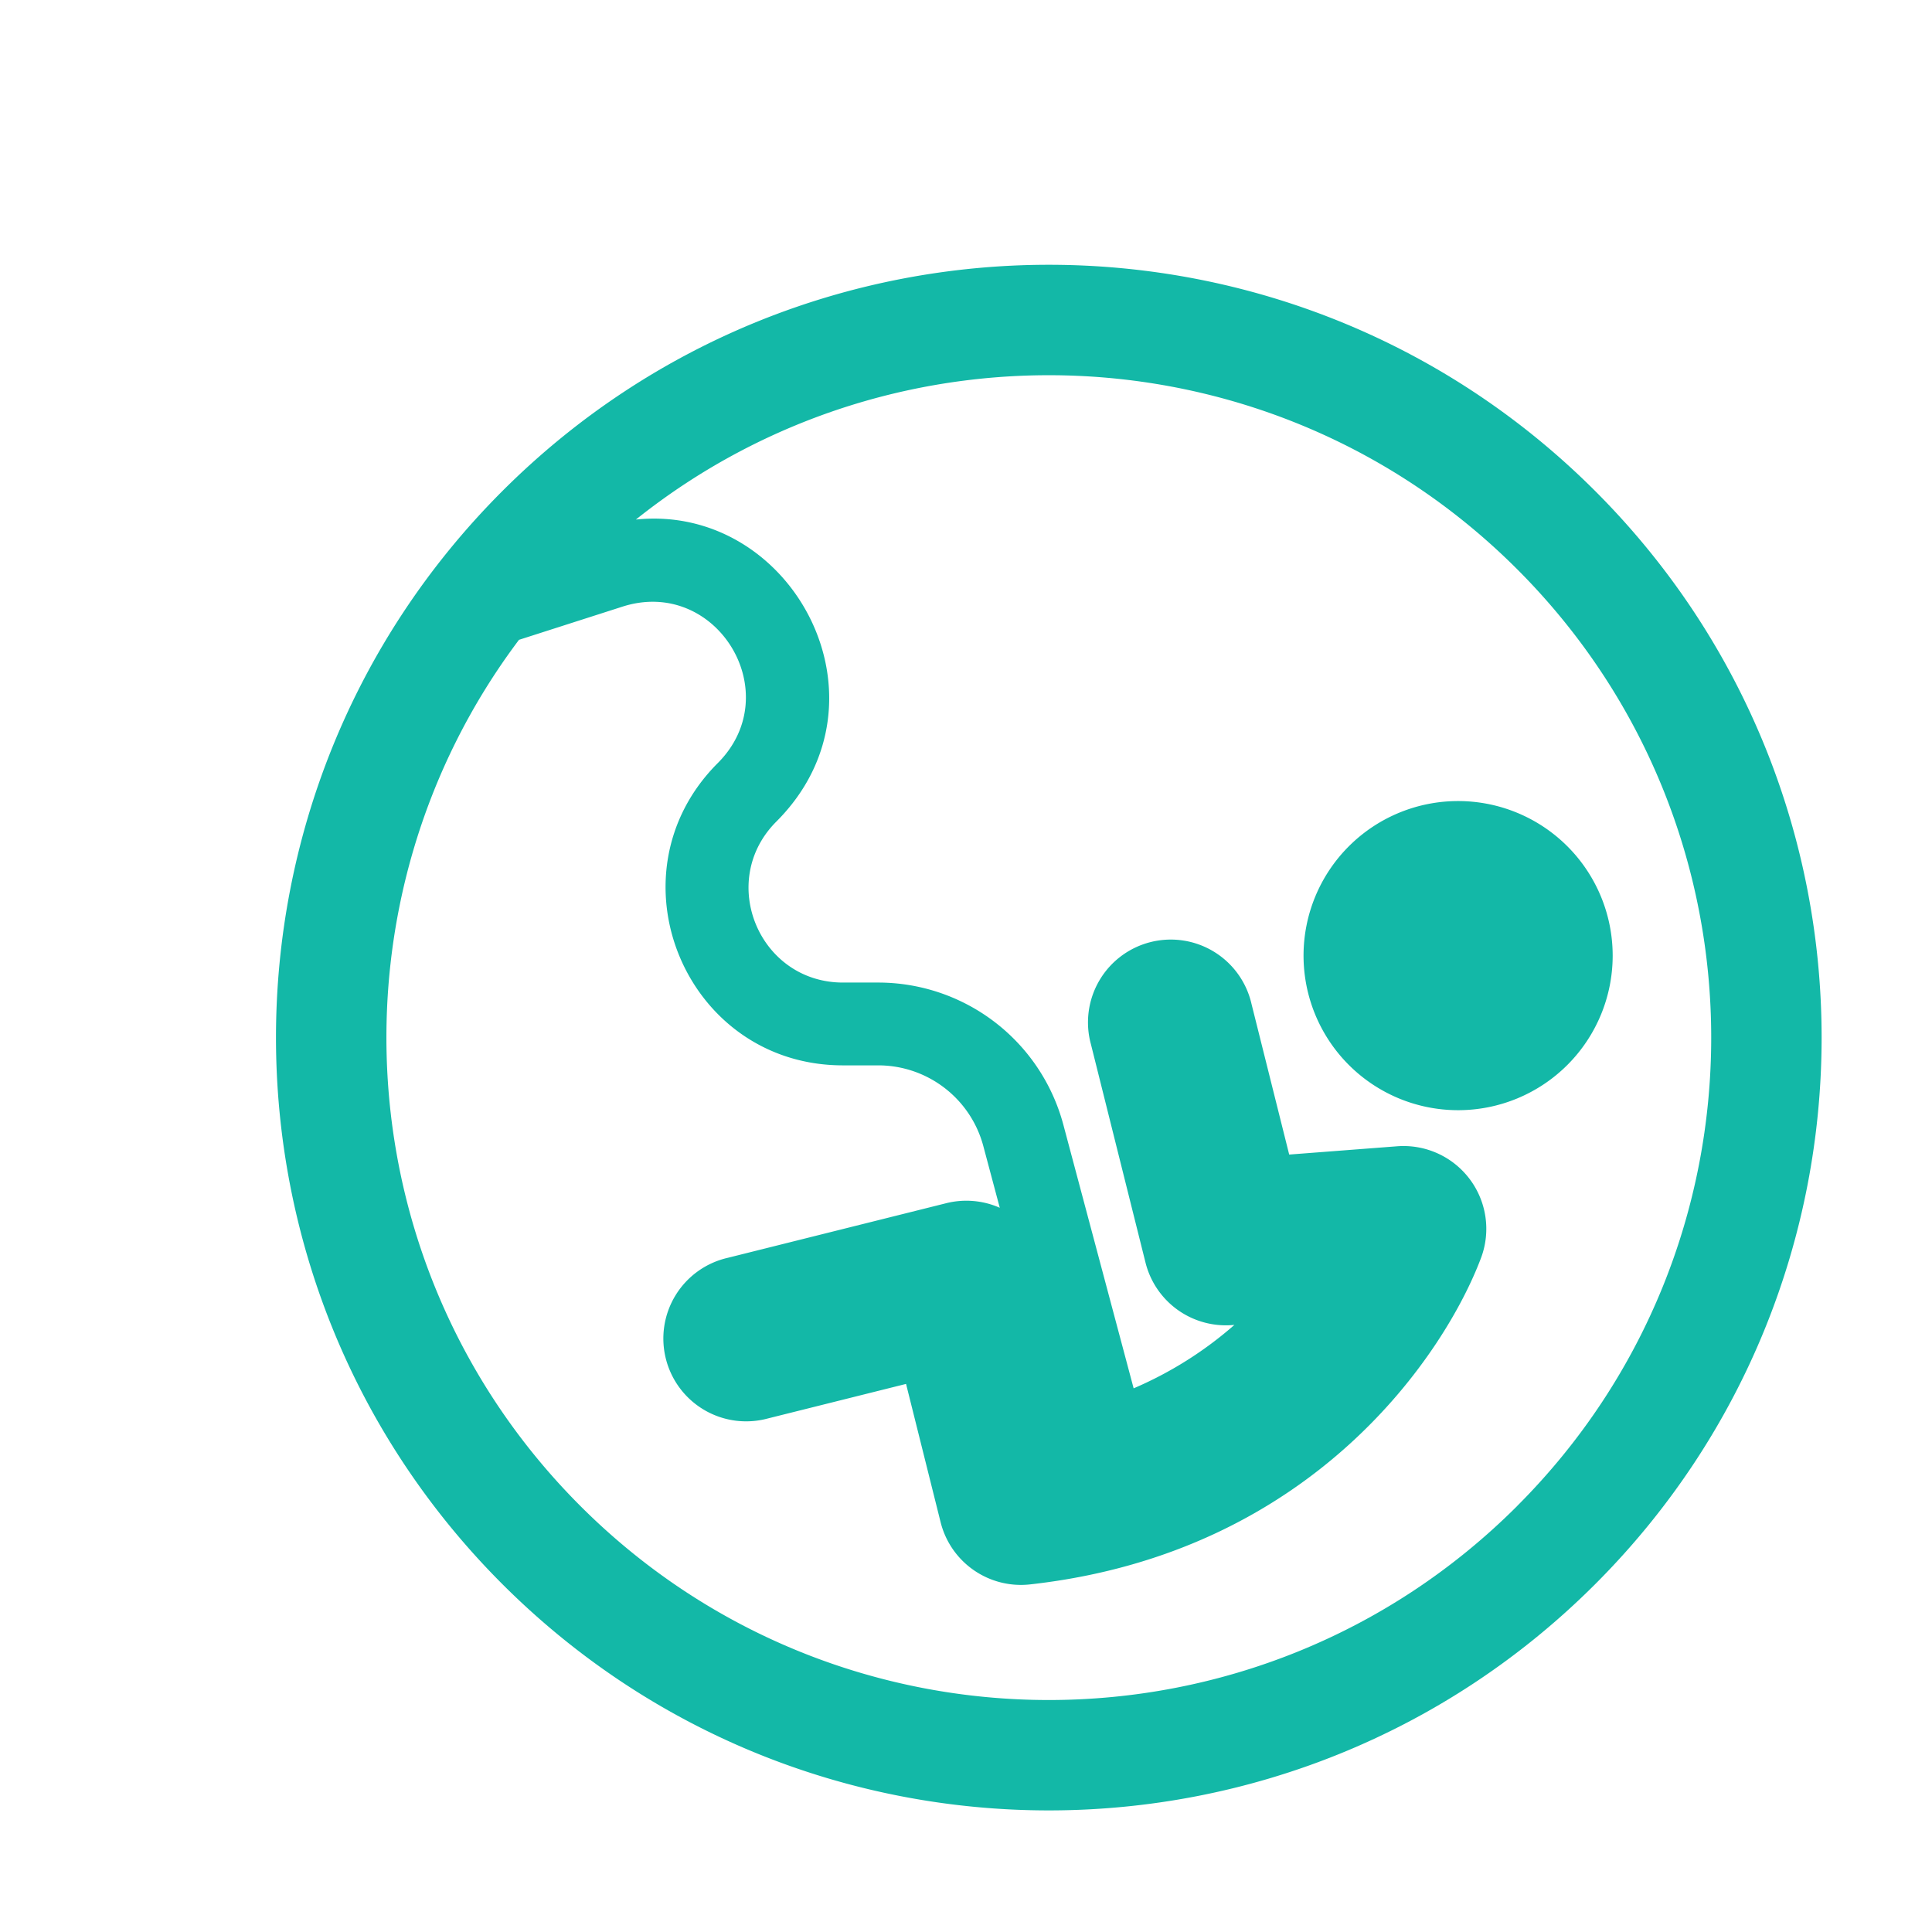
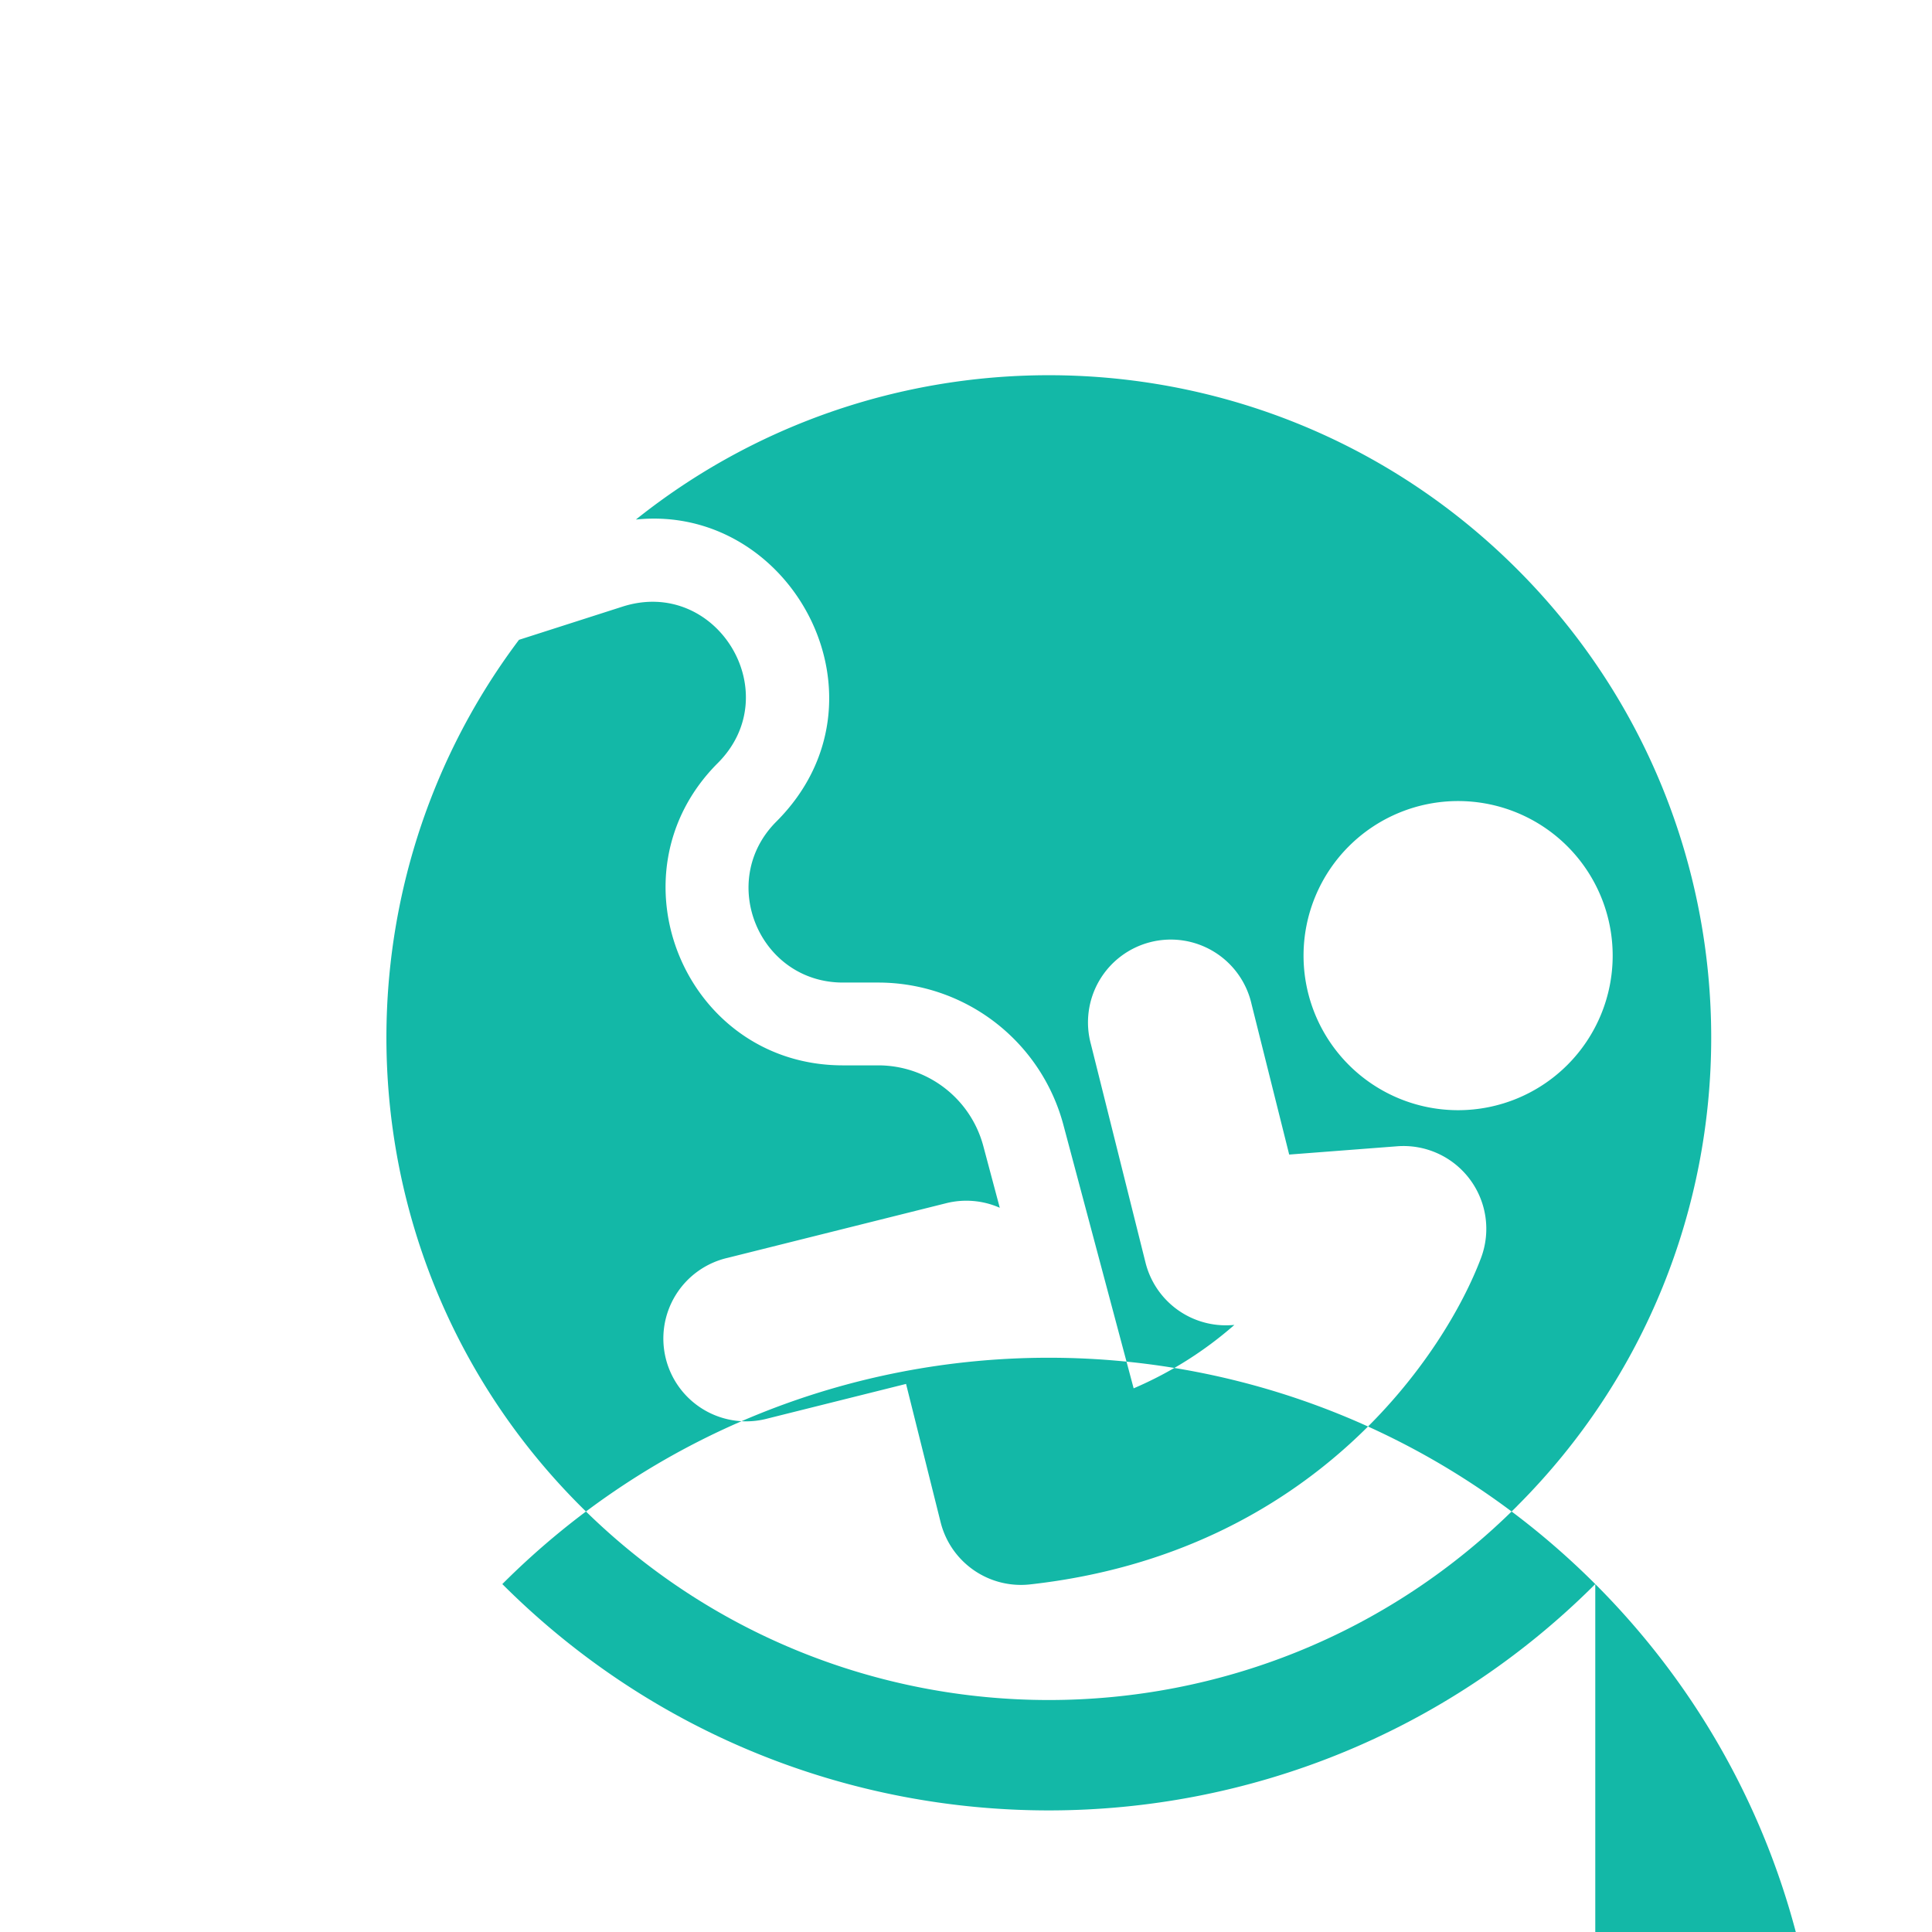
<svg xmlns="http://www.w3.org/2000/svg" width="50" height="50" viewBox="5 5 35 35">
  <g fill-rule="evenodd">
-     <path fill="#13b8a7" d="M32.485 32.283c-4.686 4.686-12.284 4.686-16.97 0c-4.28-4.28-4.651-10.99-1.113-15.692l1.871-.6c1.706-.55 2.997 1.565 1.73 2.833c-2.02 2.02-.59 5.476 2.268 5.476h.638c.893 0 1.675.6 1.905 1.463l.298 1.117a1.5 1.5 0 0 0-.97-.083l-3.96.99a1.5 1.5 0 1 0 .727 2.91l2.505-.626l.626 2.505a1.5 1.5 0 0 0 1.62 1.127c5.182-.576 7.542-4.241 8.17-5.914a1.5 1.5 0 0 0-1.52-2.023l-1.955.15l-.683-2.73a1.5 1.5 0 1 0-2.91.727l.99 3.96a1.5 1.5 0 0 0 1.57 1.132l.04-.003a6.857 6.857 0 0 1-1.825 1.149l-1.273-4.774a3.472 3.472 0 0 0-3.355-2.577h-.637c-1.522 0-2.284-1.84-1.208-2.916c2.202-2.201.292-5.765-2.544-5.472c4.712-3.764 11.601-3.464 15.965.9c4.687 4.686 4.687 12.284 0 16.97Zm1.415 1.414c-5.468 5.467-14.332 5.467-19.8 0c-5.467-5.468-5.467-14.332 0-19.8c5.468-5.467 14.332-5.467 19.8 0c5.467 5.468 5.467 14.332 0 19.8Zm-4.465-9.405a2.8 2.8 0 1 0 3.96-3.96a2.8 2.8 0 0 0-3.96 3.96Z" />
+     <path fill="#13b8a7" d="M32.485 32.283c-4.686 4.686-12.284 4.686-16.97 0c-4.28-4.28-4.651-10.99-1.113-15.692l1.871-.6c1.706-.55 2.997 1.565 1.73 2.833c-2.02 2.02-.59 5.476 2.268 5.476h.638c.893 0 1.675.6 1.905 1.463l.298 1.117a1.5 1.5 0 0 0-.97-.083l-3.96.99a1.5 1.5 0 1 0 .727 2.91l2.505-.626l.626 2.505a1.5 1.5 0 0 0 1.62 1.127c5.182-.576 7.542-4.241 8.17-5.914a1.5 1.5 0 0 0-1.52-2.023l-1.955.15l-.683-2.73a1.5 1.5 0 1 0-2.91.727l.99 3.96a1.5 1.5 0 0 0 1.57 1.132l.04-.003a6.857 6.857 0 0 1-1.825 1.149l-1.273-4.774a3.472 3.472 0 0 0-3.355-2.577h-.637c-1.522 0-2.284-1.84-1.208-2.916c2.202-2.201.292-5.765-2.544-5.472c4.712-3.764 11.601-3.464 15.965.9c4.687 4.686 4.687 12.284 0 16.97Zm1.415 1.414c-5.468 5.467-14.332 5.467-19.8 0c5.468-5.467 14.332-5.467 19.8 0c5.467 5.468 5.467 14.332 0 19.8Zm-4.465-9.405a2.8 2.8 0 1 0 3.96-3.96a2.8 2.8 0 0 0-3.96 3.96Z" />
  </g>
</svg>